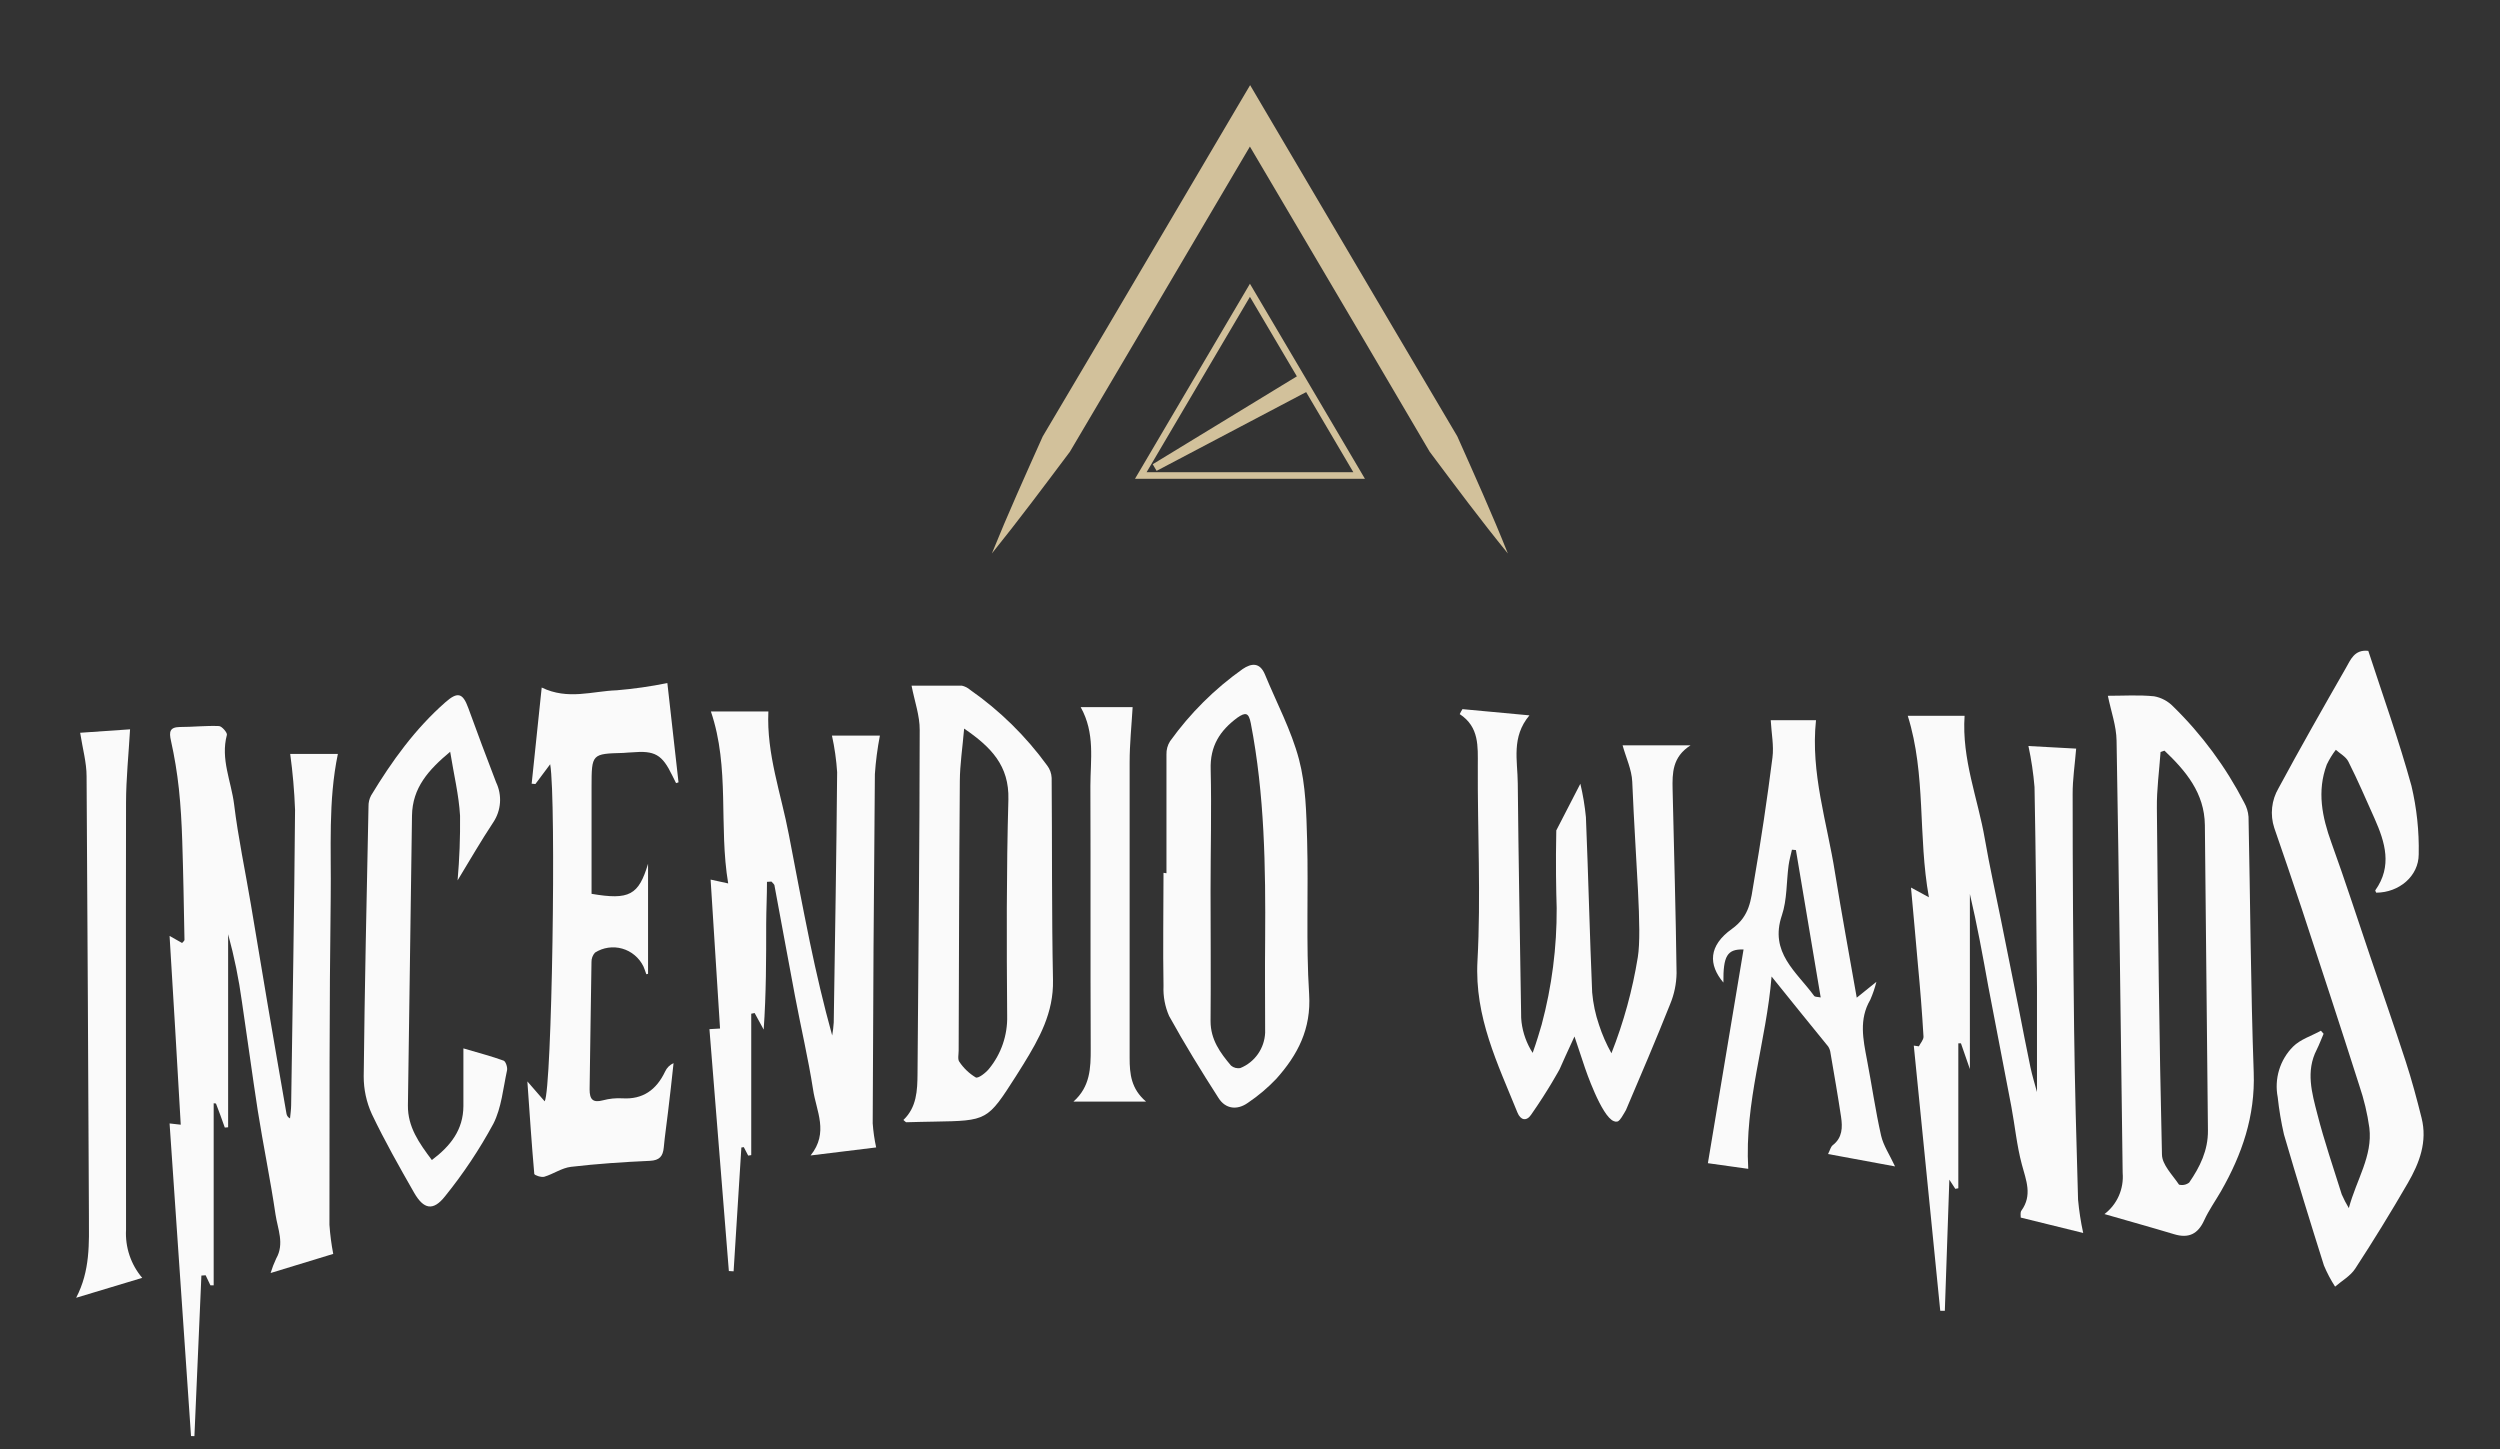
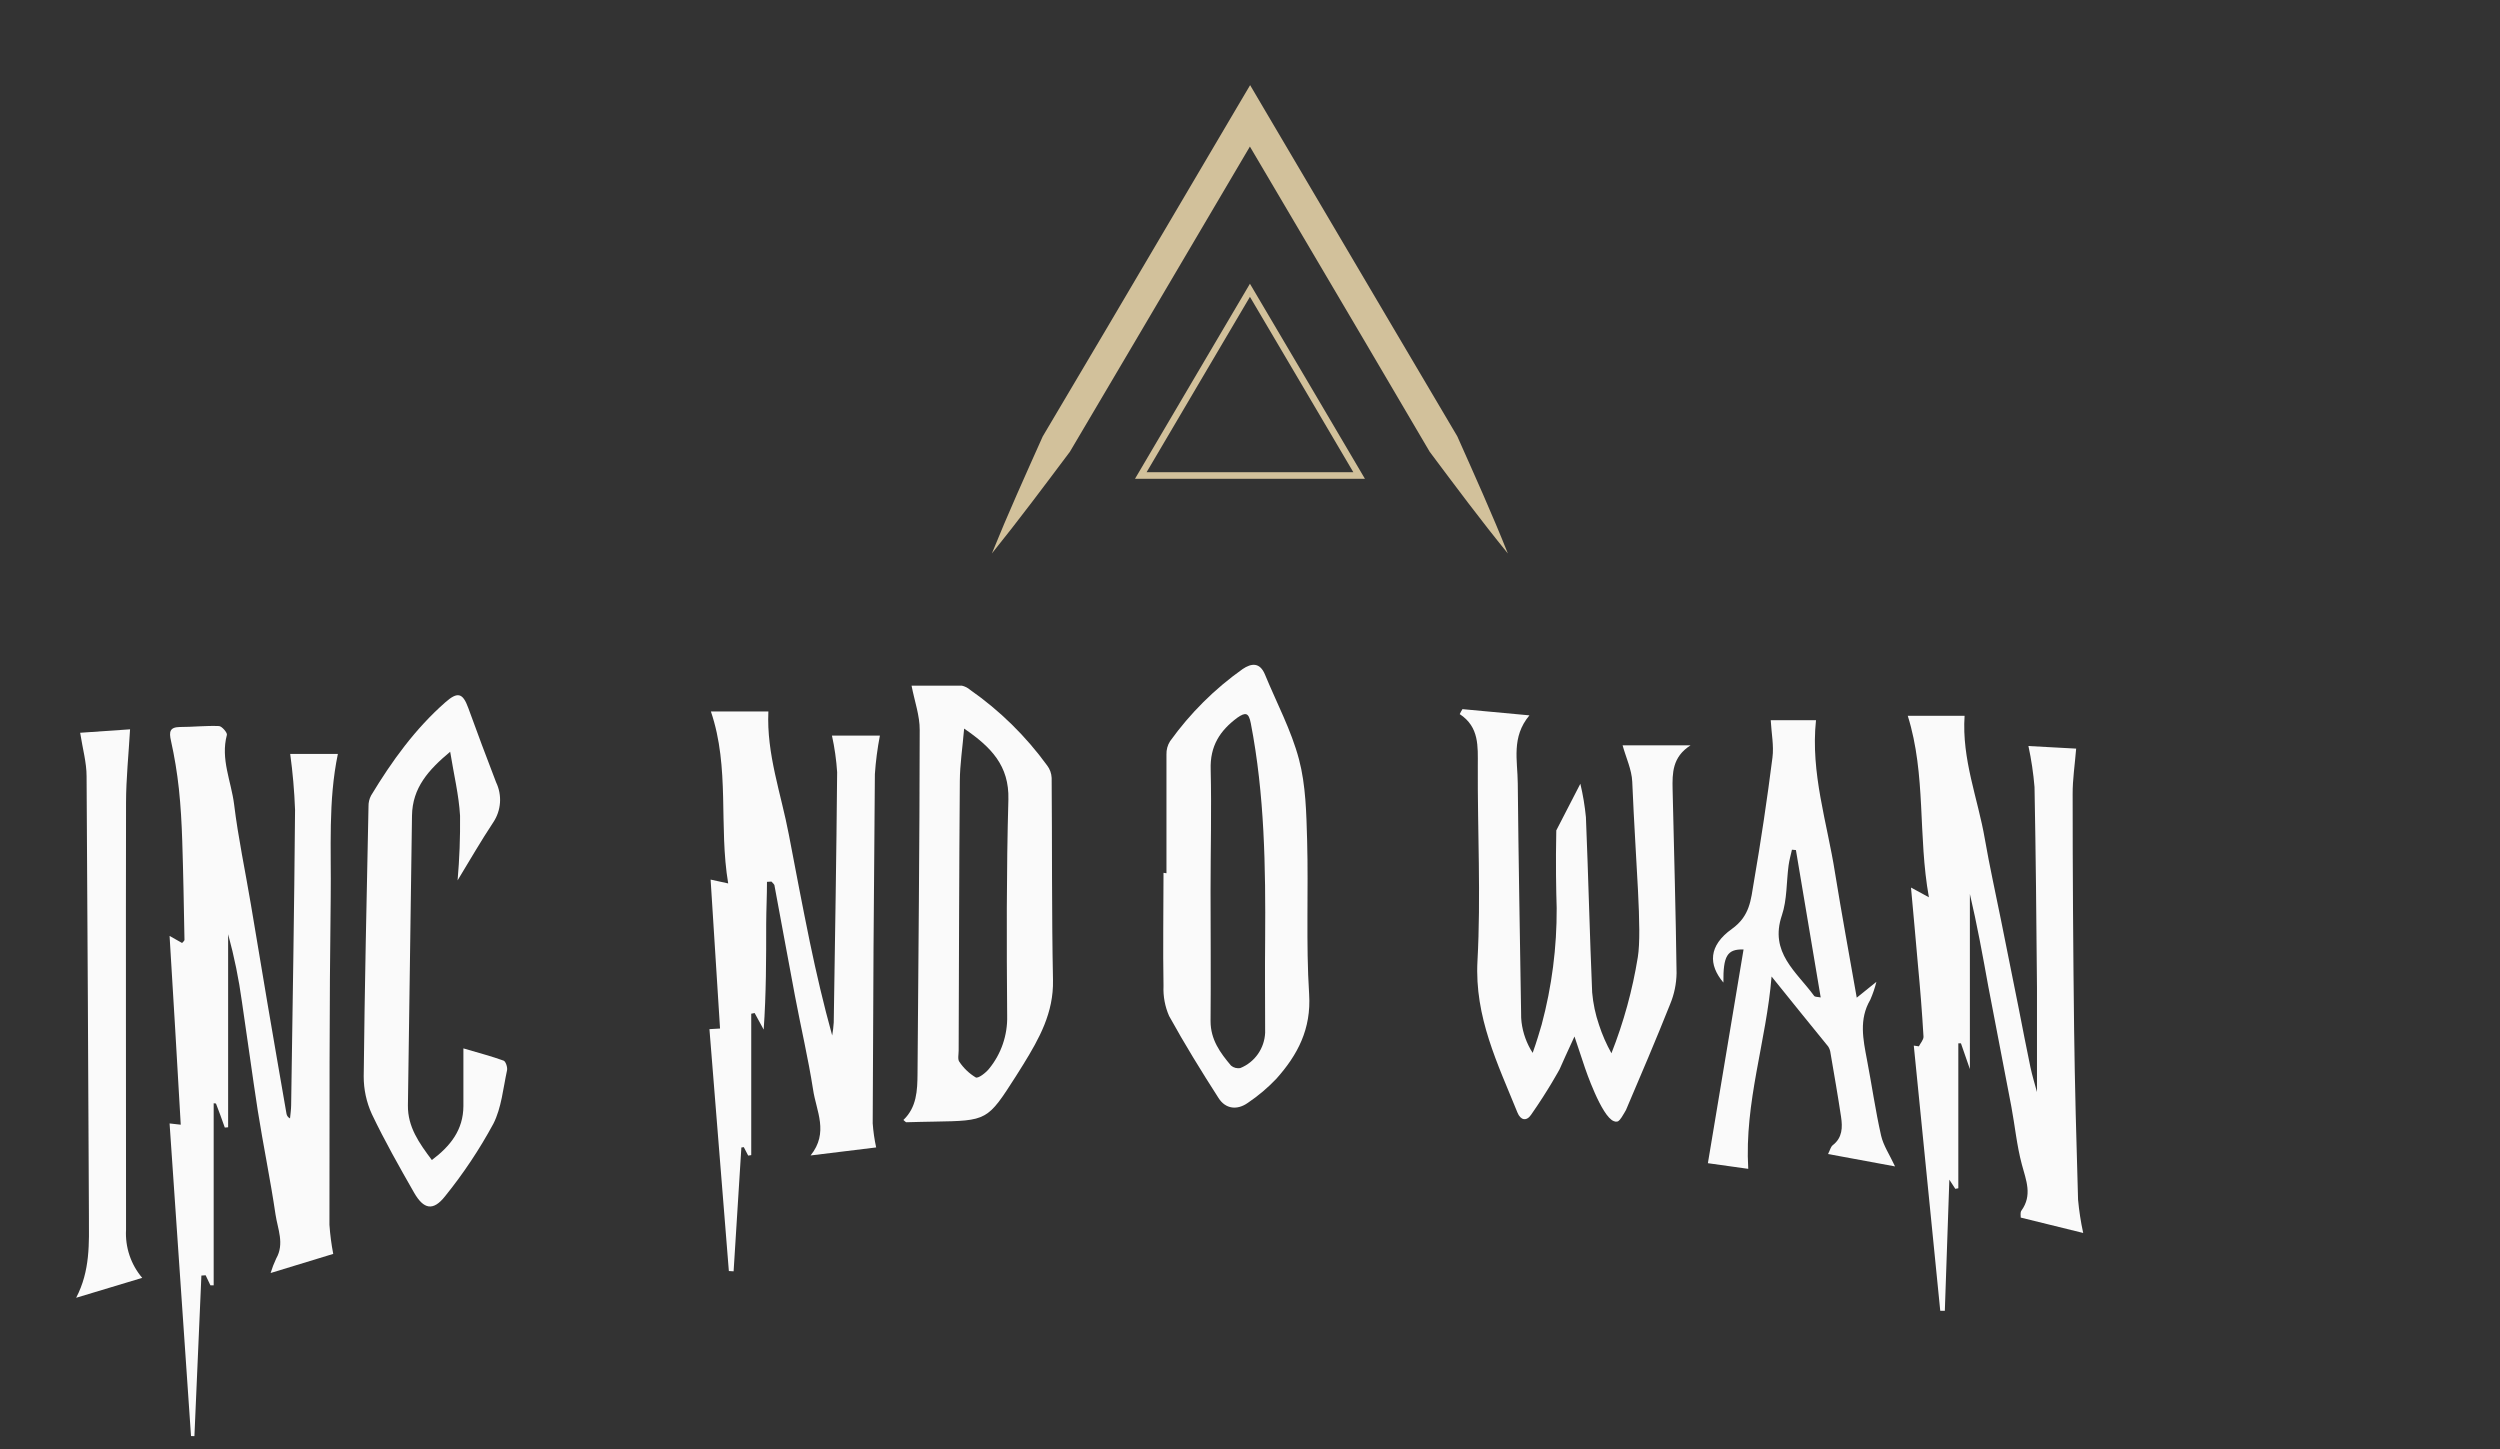
<svg xmlns="http://www.w3.org/2000/svg" width="188" height="109" viewBox="0 0 188 109" fill="none">
  <rect x="0" y="0" width="188" height="109" fill="#333333" stroke="none" />
  <path d="M14.364 107.99C13.827 100.163 13.29 92.327 12.752 84.483L13.592 84.577C13.319 79.838 13.05 75.18 12.752 70.381L13.693 70.913C13.76 70.828 13.873 70.751 13.873 70.679C13.827 68.199 13.785 65.719 13.705 63.243C13.663 61.937 13.592 60.627 13.453 59.325C13.322 58.108 13.123 56.899 12.857 55.705C12.706 55.033 12.757 54.684 13.521 54.671C14.499 54.671 15.477 54.561 16.459 54.599C16.681 54.599 17.105 55.101 17.063 55.263C16.572 57.083 17.391 58.759 17.605 60.491C17.911 63.005 18.444 65.493 18.864 67.999C19.284 70.504 19.703 73.006 20.123 75.507C20.589 78.255 21.067 80.995 21.542 83.739C21.553 83.817 21.583 83.892 21.63 83.956C21.677 84.02 21.739 84.071 21.81 84.104C21.84 83.777 21.89 83.449 21.894 83.122C22.003 75.716 22.129 68.309 22.188 60.903C22.136 59.496 22.014 58.091 21.823 56.696H25.408C24.669 60.24 24.916 63.847 24.87 67.429C24.761 75.652 24.782 83.875 24.774 92.102C24.824 92.837 24.919 93.569 25.059 94.293L20.35 95.731C20.463 95.358 20.604 94.994 20.77 94.641C21.407 93.523 20.879 92.412 20.719 91.332C20.337 88.72 19.796 86.129 19.384 83.517C18.965 80.803 18.604 78.076 18.197 75.358C17.962 73.635 17.615 71.93 17.155 70.254V84.772L16.904 84.793C16.685 84.189 16.484 83.59 16.241 82.986L16.068 82.964V96.658H15.825L15.464 95.901L15.145 95.922L14.62 107.999L14.364 107.99Z" fill="#FAFAFA" />
  <path d="M156.656 92.719L151.959 91.562C151.959 91.421 151.913 91.17 152.01 91.038C152.849 89.877 152.362 88.758 152.043 87.567C151.661 86.142 151.523 84.653 151.25 83.198C150.683 80.182 150.083 77.175 149.516 74.159C149.097 71.845 148.677 69.526 148.135 67.229V80.395C147.879 79.663 147.674 79.064 147.464 78.46H147.266V89.358L147.04 89.401L146.591 88.712C146.473 92.115 146.36 95.348 146.251 98.572H145.907L143.917 78.63L144.299 78.685C144.421 78.438 144.66 78.187 144.647 77.949C144.542 76.15 144.4 74.35 144.228 72.551C144.068 70.658 143.888 68.769 143.707 66.744L145.054 67.476C144.215 62.843 144.857 58.283 143.464 53.829H147.737C147.518 57.105 148.736 60.04 149.26 63.09C149.613 65.128 150.066 67.153 150.473 69.182C150.915 71.385 151.358 73.589 151.8 75.792C152.093 77.273 152.375 78.77 152.685 80.238C152.82 80.88 153.017 81.514 153.181 82.122C153.181 79.506 153.181 76.894 153.181 74.286C153.139 69.254 153.092 64.222 152.996 59.189C152.91 58.151 152.757 57.119 152.538 56.101L156.127 56.296C156.026 57.526 155.859 58.619 155.863 59.7C155.863 65.583 155.901 71.466 155.972 77.349C156.026 81.637 156.144 85.925 156.27 90.213C156.347 91.056 156.476 91.893 156.656 92.719Z" fill="#FAFAFA" />
  <path d="M53.35 77.392L54.147 77.345C53.912 73.653 53.681 69.965 53.438 66.145L54.76 66.434C54.034 62.108 54.903 57.752 53.459 53.502H57.782C57.635 56.705 58.739 59.691 59.322 62.767C59.835 65.46 60.347 68.157 60.901 70.85C61.388 73.189 61.933 75.529 62.58 77.869C62.637 77.544 62.677 77.216 62.697 76.886C62.794 70.611 62.899 64.341 62.953 58.071C62.893 57.144 62.763 56.224 62.563 55.318H66.168C65.983 56.275 65.857 57.243 65.791 58.215C65.71 66.97 65.655 75.723 65.627 84.475C65.67 85.085 65.757 85.69 65.887 86.287L60.955 86.891C62.349 85.168 61.375 83.539 61.144 81.94C60.775 79.579 60.229 77.26 59.784 74.904C59.26 72.143 58.764 69.374 58.244 66.608C58.244 66.494 58.093 66.4 58.013 66.294L57.677 66.315C57.677 67.366 57.623 68.416 57.618 69.467C57.618 72.105 57.618 74.746 57.429 77.426L56.749 76.18L56.493 76.231V86.866L56.263 86.9L55.935 86.266L55.751 86.291C55.552 89.397 55.357 92.501 55.167 95.603L54.81 95.582L53.35 77.392Z" fill="#FAFAFA" />
-   <path d="M174.734 77.74C174.562 78.139 174.411 78.548 174.218 78.935C173.379 80.56 173.857 82.198 174.264 83.78C174.785 85.818 175.469 87.809 176.098 89.817C176.253 90.173 176.431 90.518 176.632 90.85C177.207 88.698 178.432 86.941 178.176 84.814C178.026 83.737 177.775 82.677 177.425 81.649C176.006 77.199 174.55 72.767 173.089 68.33C172.417 66.301 171.721 64.276 171.024 62.255C170.863 61.765 170.809 61.245 170.864 60.731C170.919 60.217 171.082 59.722 171.343 59.277C172.984 56.232 174.701 53.215 176.417 50.221C176.753 49.642 177.043 48.821 178.096 48.945C179.192 52.309 180.397 55.666 181.341 59.094C181.74 60.779 181.924 62.509 181.887 64.242C181.887 65.892 180.405 67.122 178.692 67.13C178.667 67.067 178.604 66.977 178.625 66.947C179.914 65.131 179.36 63.34 178.567 61.553C177.924 60.12 177.307 58.673 176.594 57.265C176.413 56.904 175.973 56.674 175.654 56.385C175.39 56.73 175.162 57.102 174.974 57.495C174.226 59.503 174.621 61.438 175.326 63.383C176.342 66.186 177.257 69.028 178.214 71.848C179.116 74.502 180.04 77.144 180.905 79.807C181.362 81.207 181.744 82.636 182.101 84.061C182.554 85.856 181.941 87.464 181.064 88.974C179.805 91.148 178.483 93.301 177.11 95.406C176.753 95.955 176.111 96.312 175.599 96.755C175.273 96.251 174.992 95.718 174.76 95.164C173.727 91.893 172.715 88.609 171.754 85.312C171.542 84.388 171.385 83.452 171.284 82.508C171.152 81.828 171.188 81.125 171.388 80.463C171.589 79.8 171.948 79.198 172.434 78.71C172.984 78.156 173.828 77.901 174.533 77.51L174.734 77.74Z" fill="#FAFAFA" />
-   <path d="M158.511 52.323C159.695 52.323 160.849 52.246 161.987 52.361C162.532 52.459 163.034 52.727 163.422 53.127C165.575 55.231 167.379 57.673 168.766 60.359C168.949 60.685 169.06 61.048 169.089 61.422C169.223 67.833 169.253 74.243 169.479 80.646C169.597 83.938 168.602 86.81 167.02 89.579C166.6 90.306 166.109 90.996 165.76 91.757C165.282 92.816 164.572 93.14 163.49 92.812C161.811 92.306 160.106 91.834 158.255 91.298C158.724 90.942 159.095 90.472 159.335 89.931C159.574 89.39 159.673 88.796 159.624 88.205C159.481 77.37 159.355 66.531 159.166 55.696C159.149 54.586 158.751 53.497 158.511 52.323ZM162.768 56.449L162.474 56.551C162.377 57.955 162.18 59.363 162.197 60.767C162.276 69.449 162.373 78.127 162.579 86.805C162.579 87.584 163.376 88.354 163.863 89.086C163.994 89.12 164.131 89.123 164.263 89.096C164.395 89.069 164.52 89.011 164.627 88.928C165.433 87.758 166.05 86.512 166.037 85.019C165.953 77.362 165.89 69.705 165.806 62.047C165.777 59.635 164.375 57.976 162.768 56.449Z" fill="#FAFAFA" />
  <path d="M109.977 53.327L115.014 53.795C113.637 55.432 114.124 57.198 114.136 58.899C114.191 64.672 114.3 70.449 114.388 76.226C114.384 76.436 114.393 76.646 114.418 76.855C114.518 77.684 114.806 78.479 115.257 79.178C115.568 78.302 115.786 77.561 115.933 77.051C116.698 74.194 117.078 71.244 117.062 68.284C117.02 66.931 116.982 64.936 117.033 62.447L118.842 58.938C119.039 59.765 119.179 60.605 119.261 61.452C119.442 65.842 119.543 70.236 119.731 74.639C119.804 75.47 119.977 76.289 120.248 77.076C120.489 77.815 120.801 78.527 121.18 79.204C122.1 76.874 122.765 74.448 123.165 71.972C123.492 69.921 123.01 65.055 122.745 58.785C122.707 57.878 122.279 56.989 122.019 56.049H127.131C125.751 56.925 125.755 58.146 125.78 59.367C125.885 63.97 126.019 68.577 126.078 73.18C126.066 73.981 125.902 74.773 125.595 75.511C124.533 78.183 123.404 80.824 122.275 83.47C122.246 83.534 122.208 83.589 122.141 83.704C121.83 84.245 121.721 84.317 121.616 84.342C121.531 84.359 121.443 84.349 121.364 84.312C120.424 83.972 119.194 80.318 119.194 80.318C118.829 79.229 118.544 78.378 118.401 77.944C117.889 79.042 117.507 79.897 117.284 80.403C117.284 80.403 116.445 81.964 115.131 83.84C114.787 84.338 114.346 84.245 114.111 83.662C112.629 79.995 110.879 76.481 111.106 72.261C111.37 67.386 111.106 62.477 111.131 57.589C111.131 56.134 111.253 54.675 109.771 53.701C109.838 53.565 109.905 53.441 109.977 53.327Z" fill="#FAFAFA" />
  <path d="M68.549 51.56C69.636 51.56 70.983 51.56 72.326 51.56C72.557 51.611 72.772 51.719 72.952 51.875C75.182 53.433 77.141 55.357 78.748 57.567C78.952 57.835 79.07 58.161 79.084 58.499C79.126 63.565 79.084 68.636 79.185 73.698C79.239 76.157 78.152 78.097 76.952 80.045L76.389 80.943C74.253 84.278 74.249 84.278 70.261 84.346C69.564 84.346 68.868 84.384 68.162 84.393C68.108 84.393 68.053 84.316 67.936 84.222C68.939 83.265 68.989 82.006 68.998 80.73C69.061 72.124 69.153 63.514 69.161 54.904C69.174 53.832 68.775 52.735 68.549 51.56ZM72.503 54.789C72.377 56.261 72.188 57.486 72.179 58.716C72.125 65.48 72.116 72.248 72.091 79.016C72.091 79.296 72.003 79.662 72.142 79.845C72.463 80.325 72.884 80.727 73.376 81.023C73.564 81.117 74.131 80.679 74.379 80.368C75.293 79.252 75.776 77.837 75.739 76.387C75.697 70.963 75.68 65.543 75.831 60.124C75.898 57.58 74.538 56.185 72.503 54.789Z" fill="#FAFAFA" />
  <path d="M87.718 65.667C87.718 62.689 87.718 59.711 87.718 56.733C87.706 56.383 87.8 56.037 87.987 55.742C89.496 53.639 91.34 51.804 93.444 50.314C94.103 49.868 94.736 49.791 95.123 50.718C95.996 52.845 97.104 54.909 97.683 57.099C98.199 59.048 98.237 61.153 98.296 63.195C98.401 67.054 98.203 70.925 98.447 74.766C98.611 77.391 97.578 79.335 95.983 81.121C95.336 81.803 94.616 82.411 93.838 82.934C93.036 83.504 92.159 83.402 91.634 82.572C90.337 80.552 89.074 78.501 87.915 76.4C87.605 75.691 87.461 74.919 87.496 74.145C87.445 71.312 87.496 68.479 87.496 65.637L87.718 65.667ZM91.034 67.003C91.034 70.261 91.064 73.515 91.034 76.787C91.034 78.182 91.76 79.169 92.57 80.13C92.668 80.214 92.783 80.274 92.906 80.305C93.03 80.337 93.159 80.34 93.284 80.313C93.811 80.098 94.267 79.734 94.596 79.264C94.925 78.794 95.113 78.239 95.139 77.663C95.139 75.328 95.114 72.984 95.139 70.657C95.177 65.207 95.102 59.771 94.061 54.394C93.905 53.581 93.67 53.543 93.053 53.968C91.739 54.943 90.984 56.096 91.043 57.874C91.114 60.915 91.034 63.961 91.034 67.003Z" fill="#FAFAFA" />
-   <path d="M41.374 57.47L40.262 58.959L39.981 58.934C40.224 56.602 40.468 54.254 40.736 51.702C42.713 52.663 44.548 51.97 46.378 51.91C47.656 51.803 48.927 51.621 50.185 51.366C50.47 53.893 50.743 56.364 51.024 58.831L50.84 58.891C50.743 58.695 50.642 58.504 50.55 58.308C49.79 56.739 49.249 56.428 47.515 56.577C47.305 56.577 47.096 56.611 46.886 56.619C44.497 56.683 44.489 56.683 44.485 59.172C44.485 61.856 44.485 64.544 44.485 67.216C47.331 67.701 48.027 67.31 48.733 64.957V73.235L48.602 73.261C48.531 73.065 48.472 72.861 48.384 72.67C48.225 72.347 48.001 72.062 47.726 71.832C47.452 71.602 47.133 71.433 46.79 71.336C46.448 71.239 46.089 71.215 45.736 71.267C45.384 71.318 45.046 71.444 44.745 71.636C44.656 71.732 44.587 71.845 44.542 71.969C44.496 72.092 44.475 72.223 44.48 72.355C44.422 75.541 44.392 78.736 44.338 81.918C44.338 82.679 44.581 82.947 45.345 82.743C45.819 82.617 46.309 82.567 46.797 82.594C48.35 82.692 49.362 81.952 50.013 80.586C50.141 80.301 50.368 80.074 50.651 79.948C50.516 81.186 50.386 82.424 50.231 83.658C50.13 84.534 49.996 85.406 49.916 86.287C49.853 86.959 49.593 87.261 48.867 87.295C46.886 87.384 44.904 87.516 42.936 87.746C42.252 87.826 41.614 88.286 40.934 88.49C40.711 88.558 40.187 88.379 40.178 88.277C39.981 86.048 39.834 83.815 39.658 81.322L40.959 82.82C41.505 81.969 41.84 60.193 41.374 57.47Z" fill="#FAFAFA" />
  <path d="M133.222 73.434C132.832 78.288 131.17 82.89 131.468 87.897L128.433 87.472C129.352 81.942 130.234 76.688 131.115 71.4C129.881 71.362 129.579 71.89 129.6 73.889C128.462 72.541 128.471 71.12 130.242 69.852C131.602 68.882 131.665 67.644 131.883 66.372C132.42 63.253 132.889 60.118 133.289 56.967C133.403 56.082 133.214 55.159 133.159 54.159H136.563C136.143 58.132 137.403 61.855 137.995 65.645C138.494 68.725 139.061 71.796 139.627 75.025L141.105 73.834C140.99 74.297 140.835 74.75 140.643 75.186C139.783 76.654 140.106 78.164 140.395 79.687C140.761 81.589 141.033 83.516 141.457 85.392C141.629 86.149 142.1 86.834 142.507 87.714L137.47 86.783C137.613 86.502 137.667 86.238 137.827 86.115C138.553 85.553 138.565 84.779 138.448 83.988C138.209 82.388 137.927 80.793 137.655 79.194C137.636 79.018 137.577 78.849 137.482 78.7C136.127 77.033 134.771 75.365 133.222 73.434ZM135.056 63.926L134.754 63.897C134.666 64.288 134.557 64.679 134.502 65.075C134.334 66.33 134.393 67.657 133.999 68.827C133.042 71.643 135.107 73.081 136.421 74.889C136.488 74.982 136.706 74.961 136.916 75.008C136.286 71.256 135.673 67.597 135.056 63.939V63.926Z" fill="#FAFAFA" />
  <path d="M34.411 66.203C34.553 64.588 34.614 62.967 34.596 61.345C34.508 59.793 34.13 58.253 33.853 56.53C32.233 57.887 31.011 59.231 30.982 61.337C30.884 68.6 30.782 75.861 30.675 83.121C30.654 84.742 31.515 85.954 32.476 87.235C33.891 86.171 34.835 84.959 34.848 83.185C34.848 81.811 34.848 80.437 34.848 78.838C36.044 79.191 36.976 79.433 37.874 79.761C38.029 79.82 38.176 80.263 38.13 80.484C37.836 81.841 37.71 83.313 37.102 84.504C36.058 86.435 34.839 88.263 33.463 89.966C32.569 91.097 31.855 90.94 31.137 89.685C30.029 87.745 28.925 85.797 27.964 83.781C27.556 82.889 27.347 81.918 27.351 80.935C27.422 74.167 27.574 67.403 27.712 60.639C27.705 60.355 27.771 60.073 27.905 59.822C29.467 57.236 31.221 54.803 33.505 52.799C34.411 52.004 34.801 52.106 35.209 53.224C35.893 55.096 36.585 56.968 37.307 58.831C37.535 59.307 37.636 59.834 37.599 60.361C37.562 60.888 37.389 61.396 37.097 61.834C36.174 63.226 35.33 64.689 34.411 66.203Z" fill="#FAFAFA" />
  <path d="M10.695 96.095L5.726 97.593C6.792 95.555 6.695 93.492 6.687 91.442C6.637 80.415 6.578 69.392 6.511 58.371C6.511 57.342 6.217 56.317 6.028 55.104L9.781 54.845C9.671 56.751 9.482 58.554 9.478 60.354C9.457 71.061 9.478 81.764 9.478 92.471C9.405 93.793 9.841 95.093 10.695 96.095Z" fill="#FAFAFA" />
-   <path d="M81.267 53.176H85.174C85.095 54.55 84.948 55.937 84.948 57.328C84.948 64.734 84.948 72.145 84.948 79.551C84.948 80.759 85.057 81.878 86.182 82.839H80.725C81.984 81.72 82.026 80.321 82.022 78.87C81.993 72.281 82.022 65.683 81.997 59.093C82.001 57.145 82.366 55.142 81.267 53.176Z" fill="#FAFAFA" />
  <path d="M113.39 41.62C111.348 39.116 109.433 36.538 107.513 33.974L102.673 25.741L92.971 9.289H95.013L85.316 25.741L80.457 33.97C78.533 36.538 76.613 39.107 74.59 41.62C75.793 38.645 77.109 35.734 78.415 32.815L83.288 24.586L92.985 8.134L94.009 6.402L95.028 8.134L104.73 24.586L109.588 32.81C110.885 35.725 112.201 38.636 113.39 41.62Z" fill="#D2C19B" />
  <path d="M93.995 35.758H102.207L98.103 28.791L93.995 21.829L89.891 28.791L85.788 35.758H93.995Z" stroke="#D2C19B" stroke-width="0.5" stroke-miterlimit="10" />
-   <path d="M98.447 29.366L86.976 35.409L86.684 34.91L97.74 28.169L98.447 29.366Z" fill="#D2C19B" />
</svg>